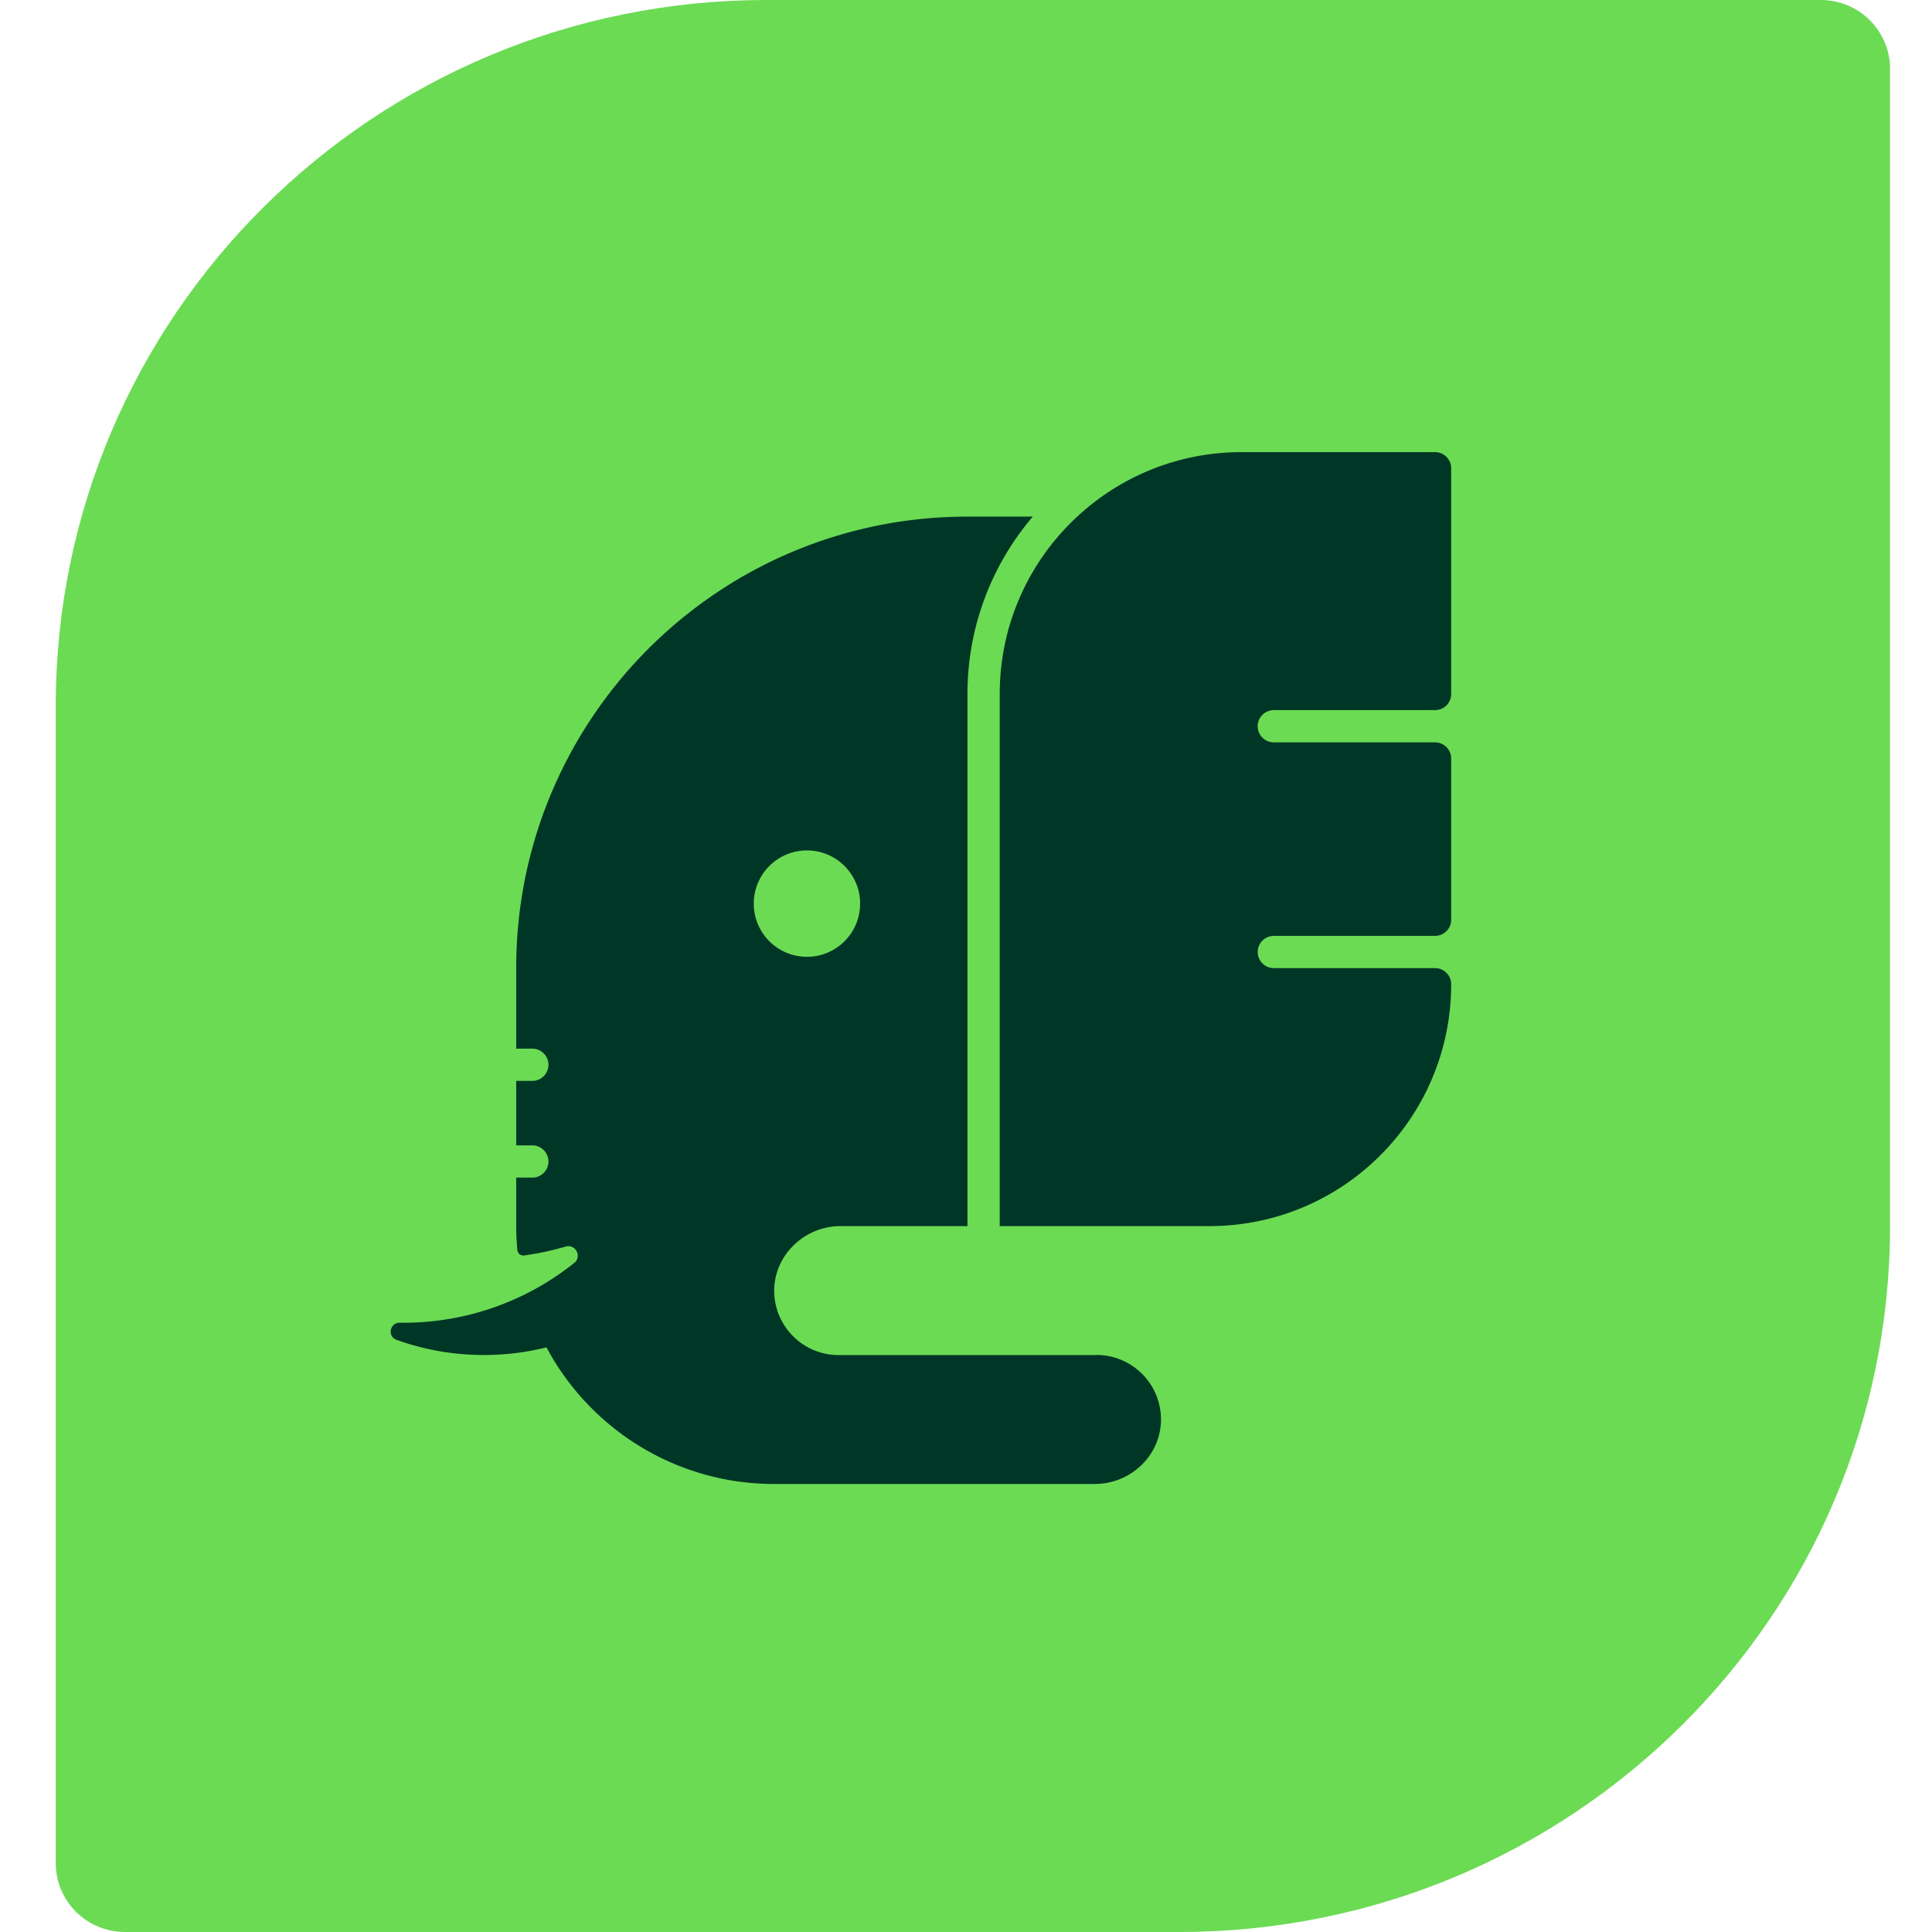
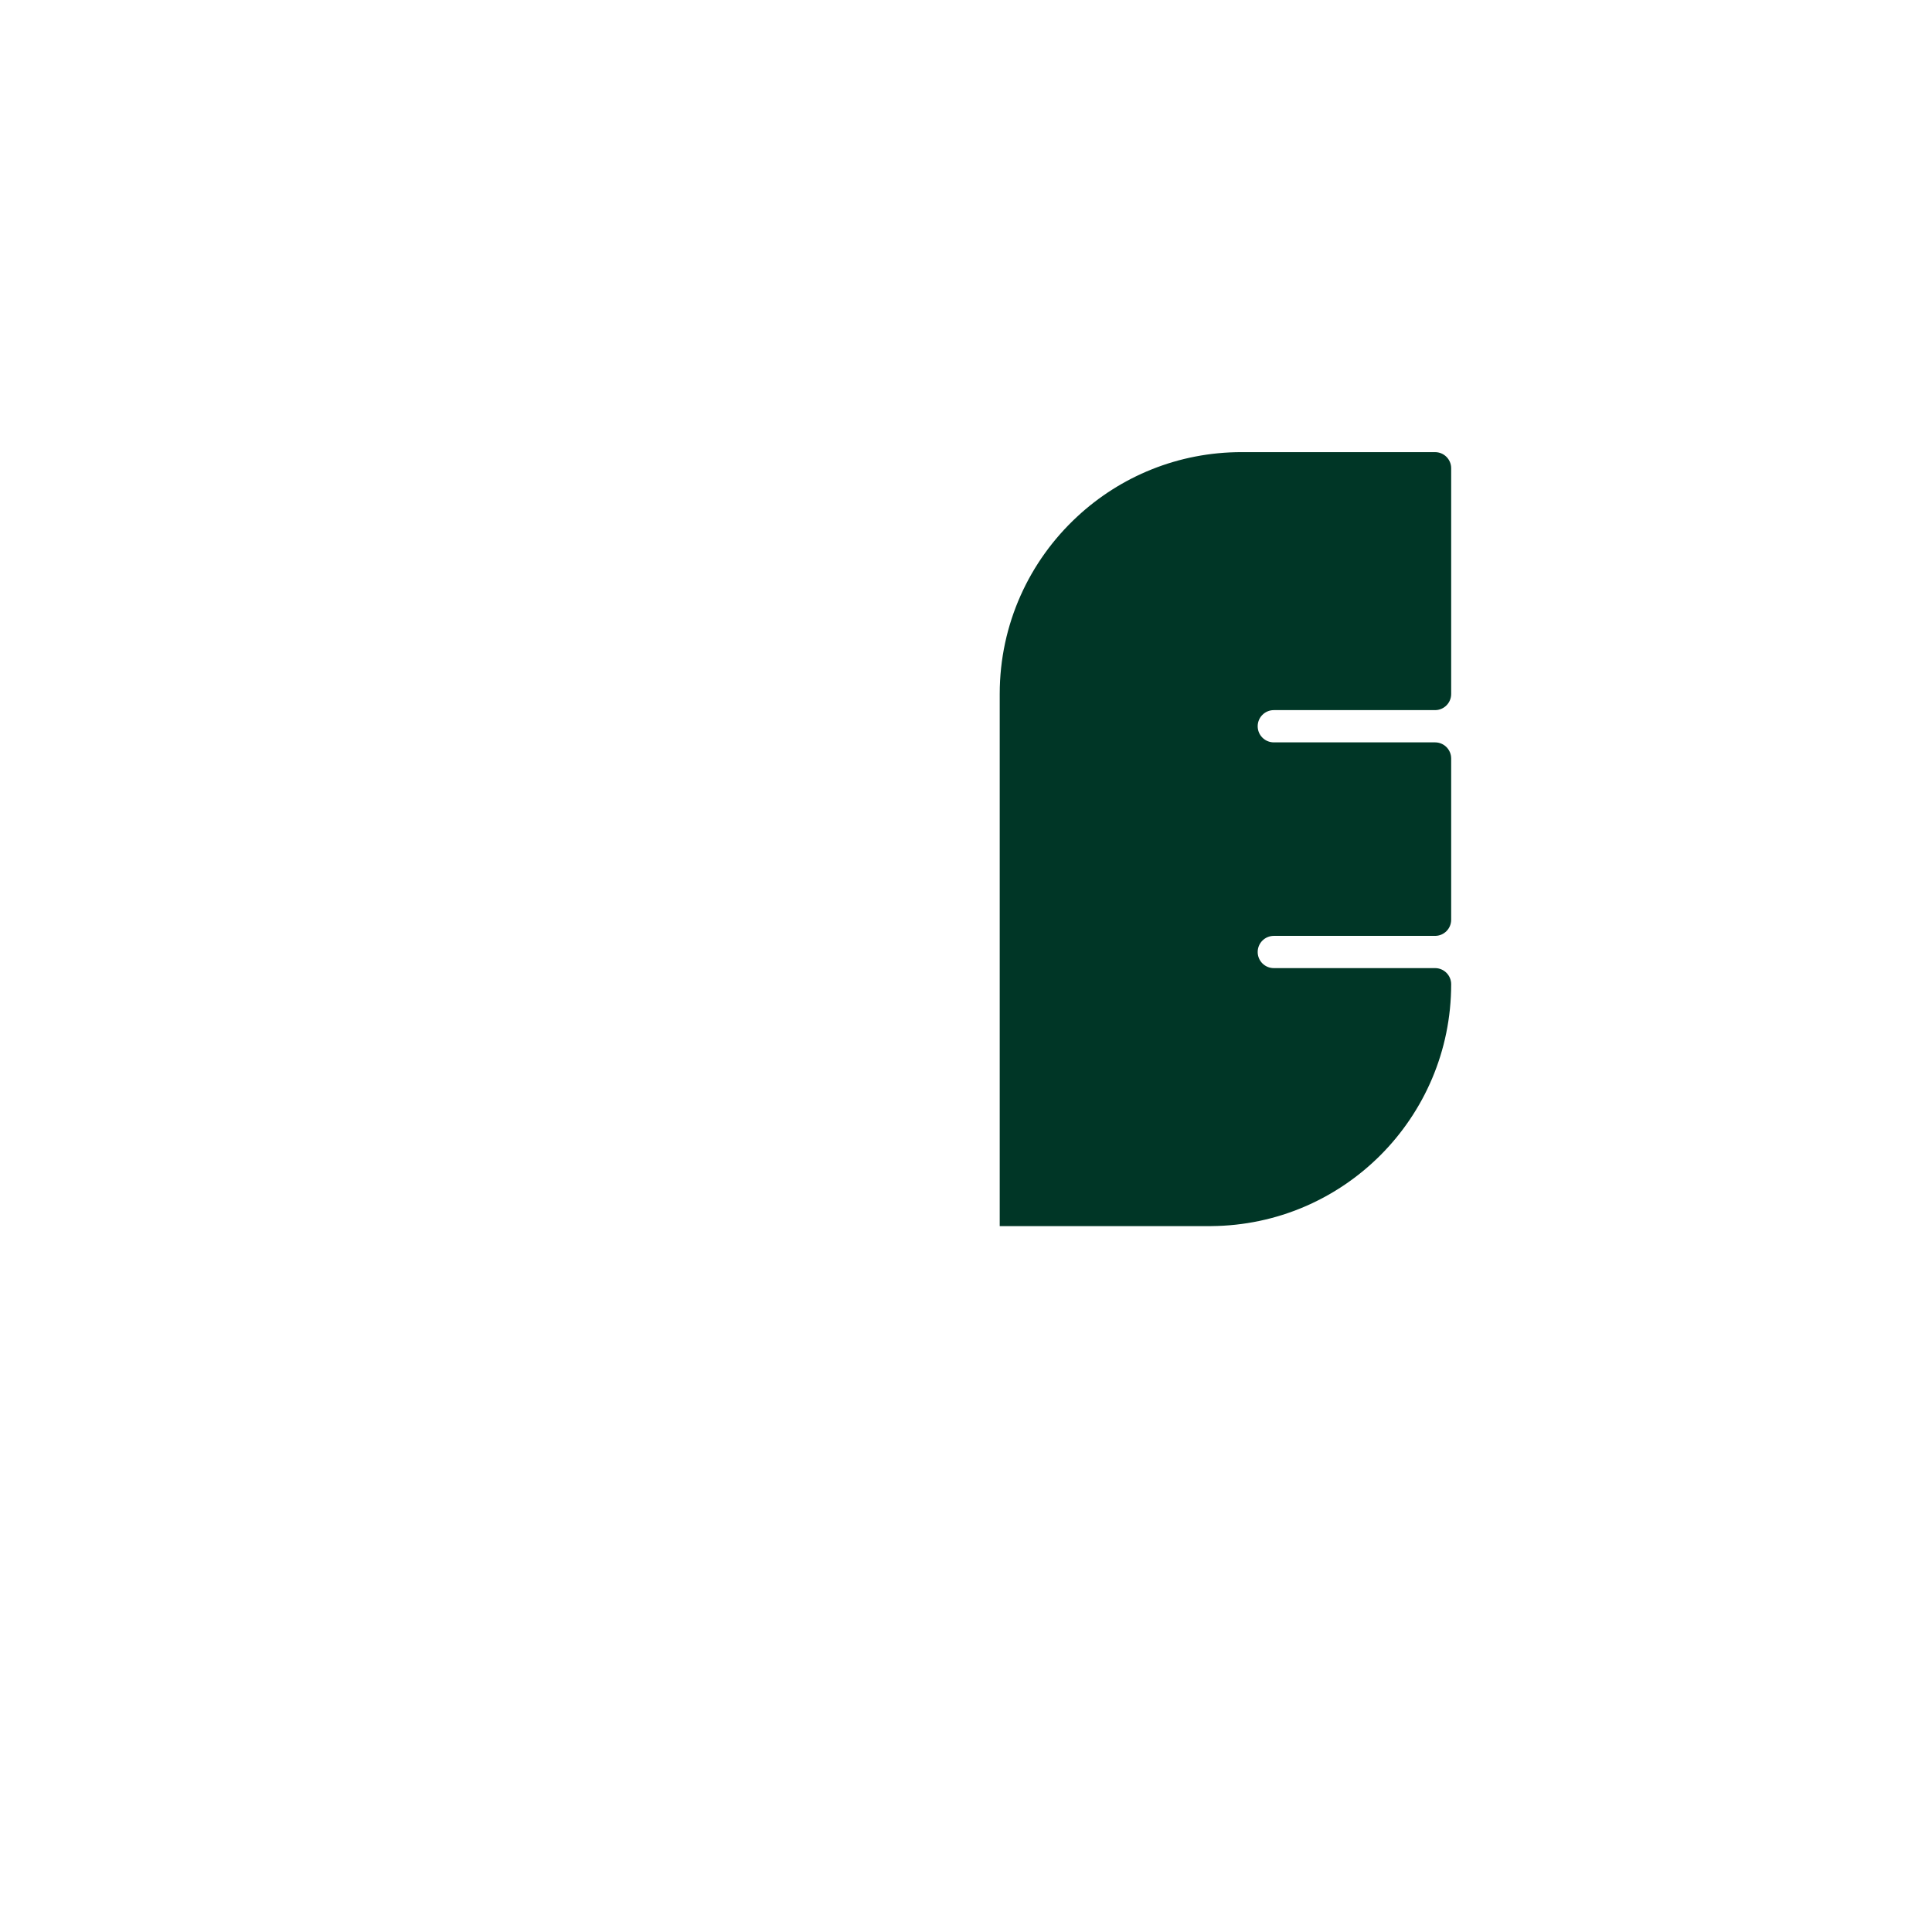
<svg xmlns="http://www.w3.org/2000/svg" id="Laag_1" data-name="Laag 1" viewBox="0 0 1200 1200">
  <defs>
    <clipPath id="clippath">
-       <circle cx="1820.02" cy="599.98" r="599.98" fill="none" />
-     </clipPath>
+       </clipPath>
    <style>
      .cls-5 {
        fill: #003626
      }
    </style>
  </defs>
-   <path fill="#6bdb54" d="M476.12 0C232.29 0 34.63 196.3 34.63 438.44v718.79c0 23.62 19.26 42.77 43.02 42.77h654.8c243.83 0 441.49-196.3 441.49-438.44V42.77c0-23.62-19.26-42.77-43.02-42.77h-654.8Z" />
  <path d="M891.36 280.82H771.17c-39.44 0-75.32 15.18-102.11 40.07-29.6 27.42-48.12 66.62-48.12 110.16v330.52H752.4v-.02c40.98-.32 78.05-17.06 104.96-43.97 27.18-27.21 43.99-64.77 43.99-106.26 0-5.52-4.48-10.01-10-10.01H791.19c-5.54 0-10.02-4.48-10.02-10s4.48-10.02 10.02-10.02h100.16c5.52 0 10-4.49 10-10.01V471.12c0-5.54-4.48-10.02-10-10.02H791.19c-5.54 0-10.02-4.49-10.02-10.01s4.48-10.02 10.02-10.02h100.16c5.52 0 10-4.49 10-10.01V290.83c0-5.52-4.48-10-10-10Z" class="cls-5" />
-   <path d="M681.04 841.67h-160.1c-21.87 0-39.65-17.48-40.06-39.26-.44-22.45 18.65-40.85 41.09-40.85h78.94V431.04c0-41.97 15.27-80.47 40.56-110.17h-40.56c-2.26 0-4.49.02-6.74.1-.67 0-1.31.02-1.98.04-1.8.05-3.61.12-5.41.23-.23 0-.47 0-.69.02-2.26.11-4.51.25-6.76.43h-.09c-1.98.14-3.96.32-5.94.53-.53.05-1.06.1-1.61.16-2.14.21-4.27.46-6.41.74-.07 0-.14 0-.21.02-1.68.2-3.36.43-5.01.69-1.45.2-2.88.41-4.31.67-1.04.16-2.09.32-3.12.51-.74.14-1.45.25-2.16.39-2.1.37-4.14.79-6.21 1.2-2.17.43-4.31.92-6.44 1.41-6.97 1.61-13.85 3.47-20.63 5.59-1.66.5-3.29 1.03-4.92 1.58-.83.27-1.66.58-2.51.85-1.75.59-3.49 1.22-5.22 1.86-1.79.64-3.57 1.31-5.33 2-2.74 1.08-5.45 2.18-8.17 3.33-1.58.67-3.15 1.36-4.72 2.07-.53.23-1.05.48-1.58.71-1.49.67-2.97 1.35-4.44 2.06-1.7.81-3.41 1.65-5.1 2.51-1.22.63-2.42 1.24-3.64 1.86-4.92 2.55-9.78 5.27-14.53 8.12-1.08.64-2.14 1.31-3.2 1.95-3.48 2.14-6.88 4.37-10.26 6.65a266 266 0 0 0-4.55 3.17c-5.25 3.7-10.35 7.61-15.32 11.66-.95.76-1.86 1.52-2.79 2.3-4.73 3.98-9.31 8.1-13.78 12.35-1.4 1.34-2.8 2.69-4.18 4.07-2.96 2.99-5.89 6.02-8.74 9.13-.8.88-1.61 1.74-2.39 2.64a259.22 259.22 0 0 0-5.37 6.21c-.85 1.01-1.7 2.02-2.53 3.04-1.7 2.1-3.38 4.21-5.04 6.35-1.54 1.98-3.04 3.98-4.51 6.01-.11.16-.25.35-.36.51-.14.18-.28.37-.39.55-.62.83-1.2 1.68-1.79 2.51-2.07 2.92-4.07 5.89-6.03 8.88-.85 1.31-1.7 2.62-2.53 3.95-.06.1-.11.18-.18.3-.84 1.32-1.64 2.63-2.44 3.96-.83 1.38-1.65 2.78-2.46 4.18-.74 1.26-1.48 2.55-2.18 3.84-.12.21-.23.42-.35.62-.74 1.33-1.48 2.67-2.18 4.02-1.47 2.76-2.9 5.54-4.28 8.35-.09.14-.16.3-.22.43-.65 1.33-1.29 2.67-1.91 4.02-.96 2.05-1.91 4.1-2.8 6.16-1.11 2.49-2.17 4.97-3.17 7.5-.63 1.52-1.22 3.04-1.8 4.55-.59 1.54-1.17 3.06-1.73 4.59-.57 1.57-1.12 3.13-1.68 4.71-.55 1.59-1.08 3.18-1.58 4.76-.53 1.59-1.04 3.2-1.52 4.79-.48 1.61-.96 3.24-1.43 4.85-.43 1.52-.85 3.06-1.26 4.59-.42 1.54-.8 3.08-1.2 4.65-.72 2.8-1.36 5.65-1.98 8.51-.07.39-.16.79-.26 1.17-.23 1.11-.46 2.19-.67 3.29-.14.76-.3 1.52-.43 2.27-.53 2.79-1.01 5.57-1.47 8.37-.26 1.59-.49 3.2-.71 4.81-.21 1.54-.42 3.08-.62 4.62-.02.32-.05.63-.1.92-.35 2.88-.64 5.74-.9 8.64-.04.32-.06.63-.09.95-.11 1.31-.21 2.64-.32 3.98-.05.62-.07 1.22-.12 1.82-.18 2.81-.31 5.61-.41 8.44-.07 1.66-.11 3.31-.14 4.99-.02 1.65-.05 3.32-.05 5v50.2h10.02c2.76 0 5.27 1.12 7.06 2.94a9.921 9.921 0 0 1 2.95 7.06c0 5.54-4.48 10.03-10.01 10.03h-10.02v40.06h10.02c2.76 0 5.27 1.13 7.06 2.92 1.82 1.82 2.95 4.32 2.95 7.08 0 5.54-4.48 10.02-10.01 10.02h-10.02v30.02c0 1.03 0 2.09.05 3.12.02 1.94.09 3.84.21 5.75.04.55.06 1.12.11 1.7 0 .46.05.92.09 1.38.05.85.14 1.69.21 2.55.02.16.02.35.05.51.18 2.07 2.07 3.61 4.14 3.32h.05c2.46-.35 4.9-.74 7.33-1.17 1.29-.23 2.58-.49 3.86-.74 2.37-.48 4.69-.99 7.02-1.59.62-.14 1.26-.3 1.88-.48.69-.16 1.38-.35 2.07-.53 1.2-.32 2.42-.64 3.61-1 .02 0 .04-.02.06-.02 6.05-1.68 10.15 5.95 5.49 10.02-.06.05-.14.11-.22.18-.83.64-1.65 1.31-2.48 1.93-1.08.83-2.18 1.65-3.29 2.47-.9.67-1.82 1.31-2.74 1.95-.41.3-.83.6-1.24.88-.76.53-1.52 1.04-2.3 1.54-.33.22-.68.46-1.01.67-.88.59-1.78 1.17-2.67 1.72-.92.58-1.84 1.16-2.75 1.7-1.29.79-2.58 1.52-3.89 2.26-1.15.67-2.3 1.29-3.47 1.93-1.49.79-3 1.57-4.51 2.33l.02.04-.04-.04c-22.82 11.36-48.53 17.75-75.76 17.75-.76 0-1.49 0-2.25-.02-6.17-.06-7.78 8.53-1.98 10.63 16.96 6.1 35.26 9.43 54.32 9.43 13.41 0 26.38-1.65 38.82-4.74v-.02l.02.02c.85 1.59 1.7 3.15 2.6 4.69a156.283 156.283 0 0 0 5.65 9.06c.99 1.49 2 2.95 3.06 4.39.99 1.38 2 2.74 3.04 4.1.06.09.16.18.23.3 1.04 1.33 2.1 2.67 3.18 3.98l.06.07c1.08 1.31 2.16 2.59 3.29 3.86.14.14.27.3.41.46.9 1.01 1.79 2 2.74 2.99.37.42.76.83 1.15 1.24 1.04 1.1 2.1 2.16 3.17 3.22.95.96 1.94 1.91 2.92 2.83.53.51 1.05 1.01 1.61 1.52 1.08.99 2.16 1.95 3.27 2.9 1.31 1.15 2.67 2.27 4.02 3.38.02.04.06.06.14.11 1.36 1.1 2.71 2.18 4.1 3.22 1.31 1.01 2.64 1.98 4 2.94.09.07.21.14.3.21 1.45 1.04 2.92 2.05 4.42 3.01 1.26.85 2.55 1.65 3.84 2.44 4.76 2.96 9.68 5.68 14.79 8.14 1.15.55 2.32 1.08 3.49 1.61 1.17.55 2.37 1.05 3.57 1.56 1.36.58 2.74 1.15 4.14 1.7 1.04.39 2.1.78 3.13 1.17 6.43 2.35 13.08 4.32 19.89 5.84.97.23 1.94.44 2.92.63 1.29.27 2.59.53 3.94.76 1.01.18 2.02.37 3.05.53.39.05.79.11 1.17.18.97.14 1.96.27 2.95.39 4.58.62 9.22 1.03 13.91 1.24.85.05 1.73.07 2.58.1 1.56.04 3.15.06 4.71.06H680c22.19 0 40.94-17.57 41.1-39.76.09-11.18-4.42-21.29-11.74-28.64-7.26-7.25-17.27-11.73-28.33-11.73ZM468.18 561.26c0-18.26 14.79-33.05 33.03-33.05s33.02 14.79 33.02 33.05-14.79 33.03-33.02 33.03-33.03-14.79-33.03-33.03Z" class="cls-5" />
  <g clip-path="url(#clippath)">
-     <path fill="#5ca242" d="M1513.23 1271.89c564.63 43.26 523.27 183 966.16 151.09 442.93-31.92 555.79-146.77 936.48-134.96 442.63 13.72 736.84 146.3 719.95 105.24-13.67-33.19-933.73-479.55-1582.23-494.62-358.77-8.34-483.44 63.96-595.62 81.07-100.75 15.37-181.35-2.67-337.26-1.14-265.55 2.62-518.28 113.11-700.86 264.75-68.49 56.9-30.95 55.63 53 33.36 101.98-27.05 262.08-26.08 540.34-4.78h.04Z" />
-     <path fill="#355b27" d="M253.24 1385.98c10.88 29.46 83.31-44.03 316.82-178.14 409.78-235.41 873.28-407.66 1254.53-466.04 4.83-.72 8.09-4.87 7.45-9.48-3.34-24.47-9.27-71.16-13.59-97.66-.76-4.74-5.59-7.92-10.54-7.07-445.93 73.45-649.34 202.99-1037.87 399.54-254.97 128.99-520.65 348.57-516.8 358.9" />
-   </g>
+     </g>
</svg>